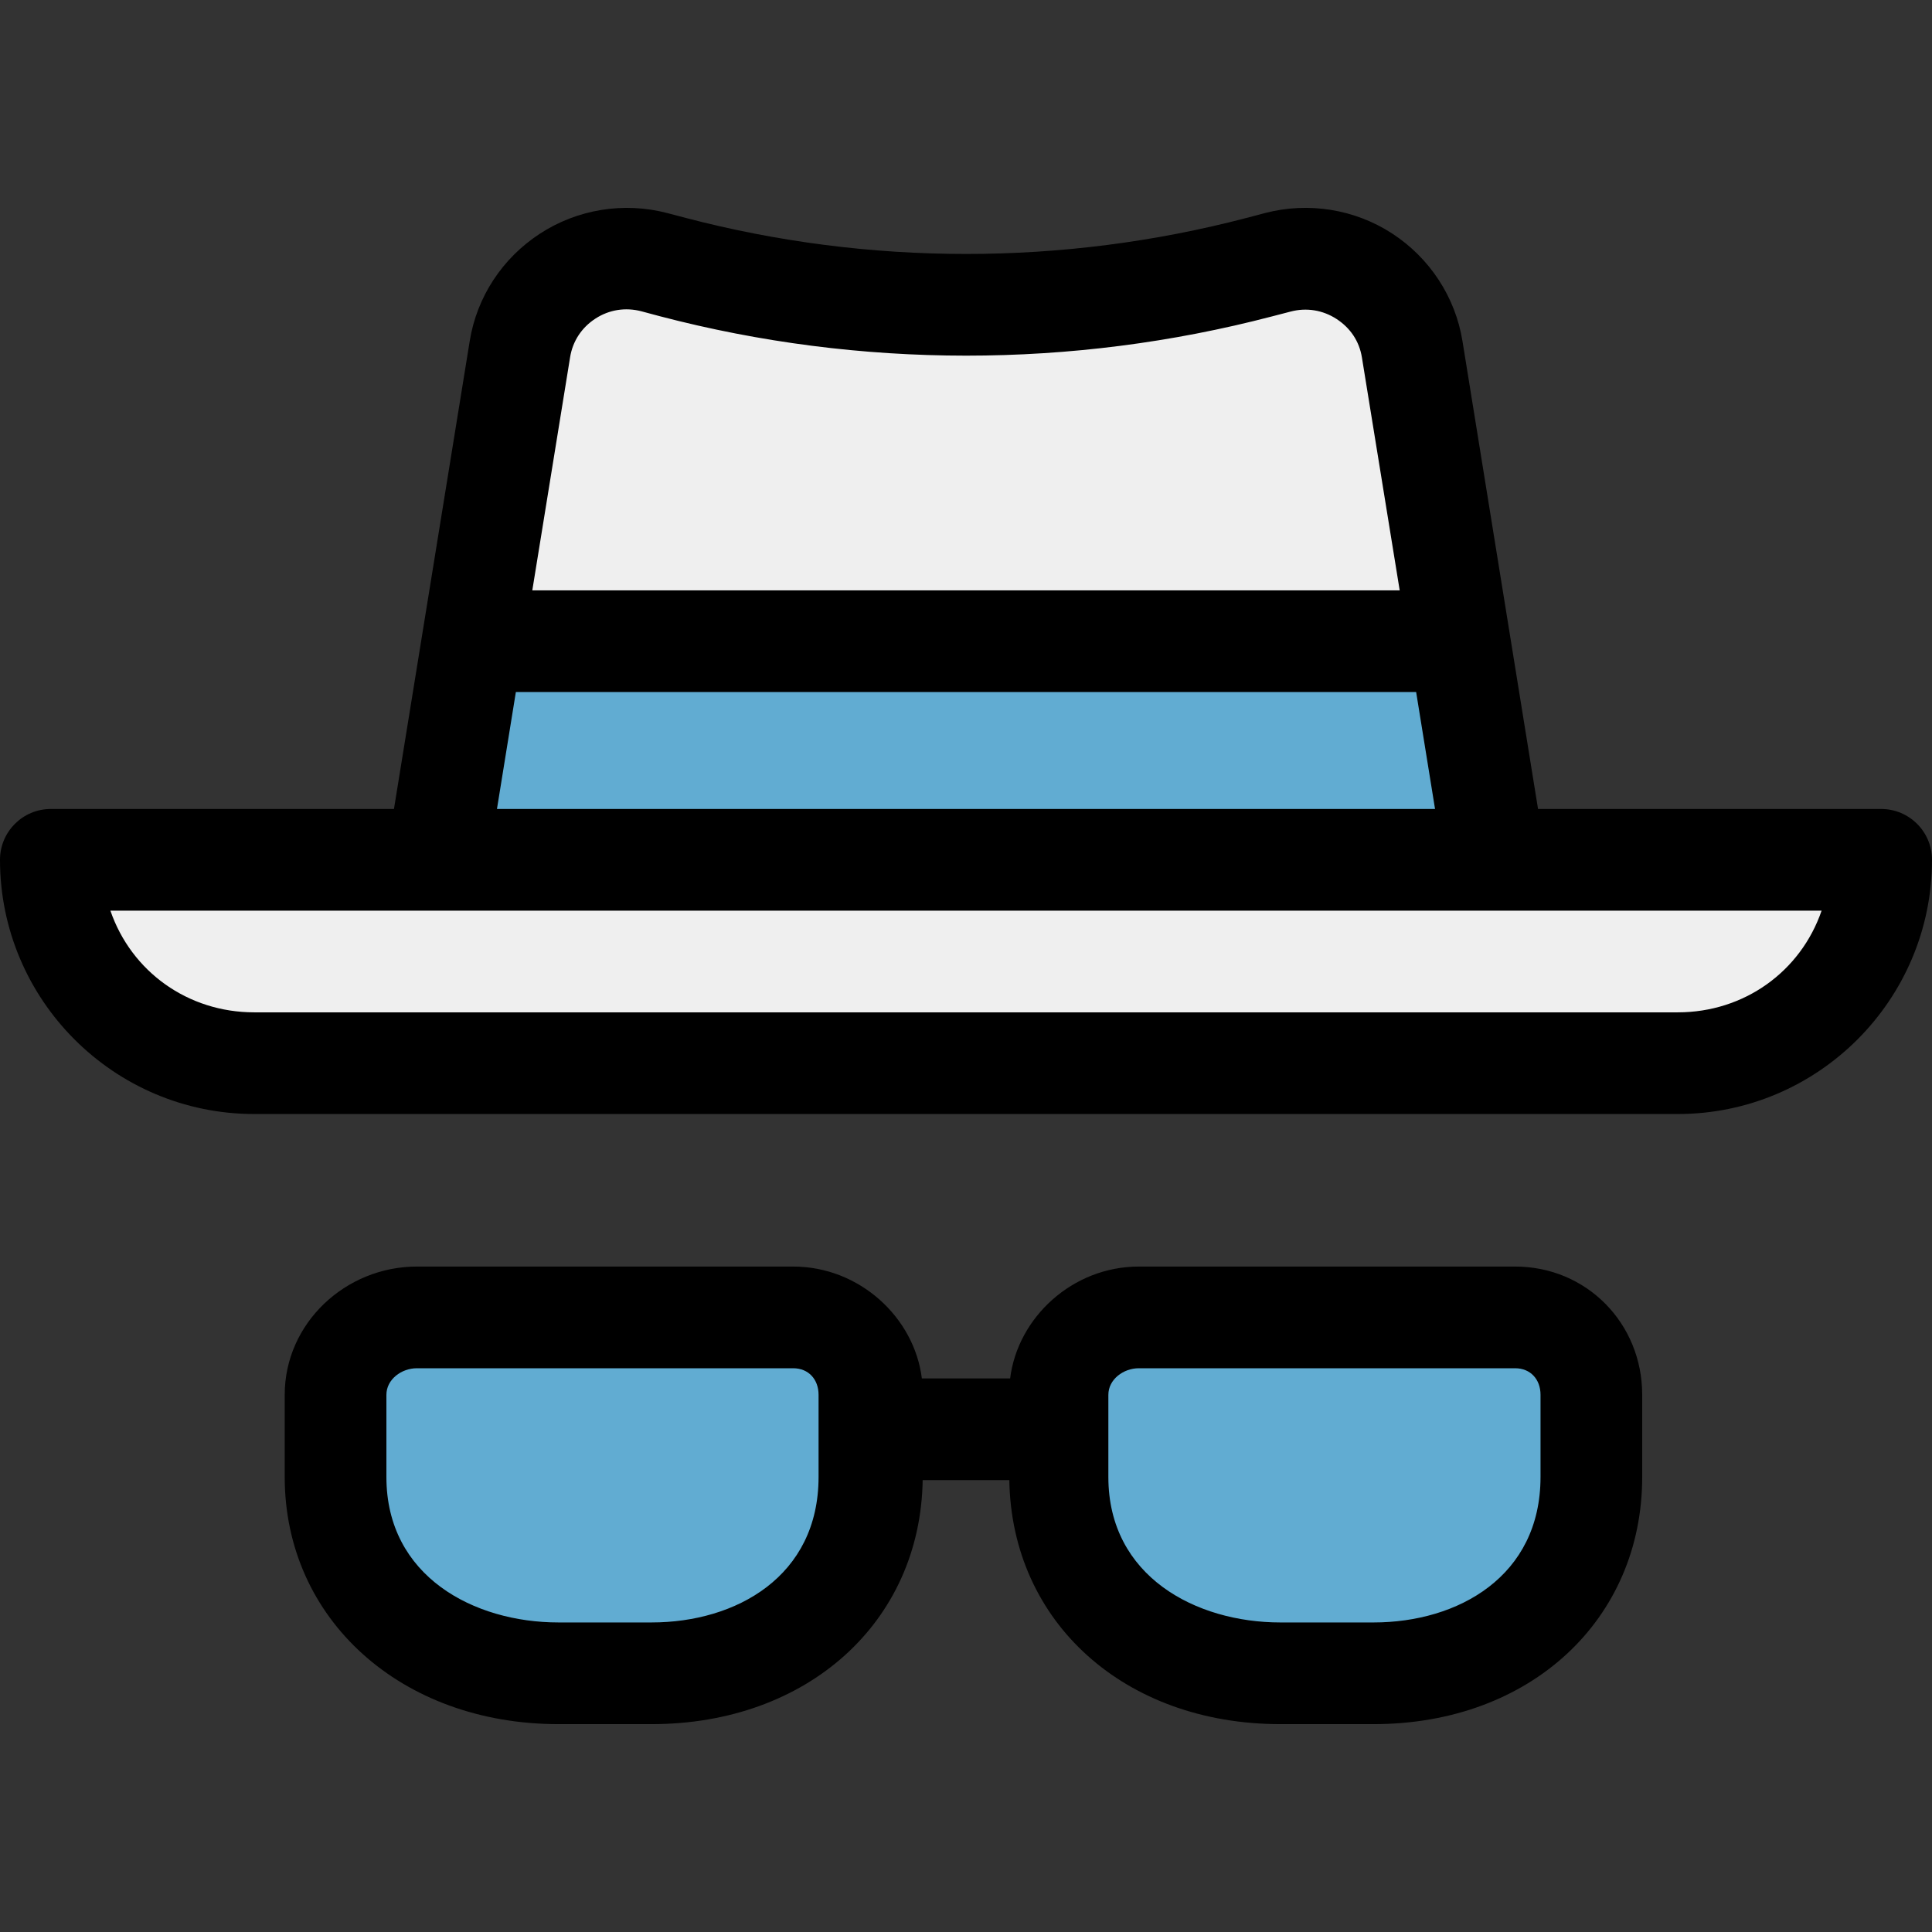
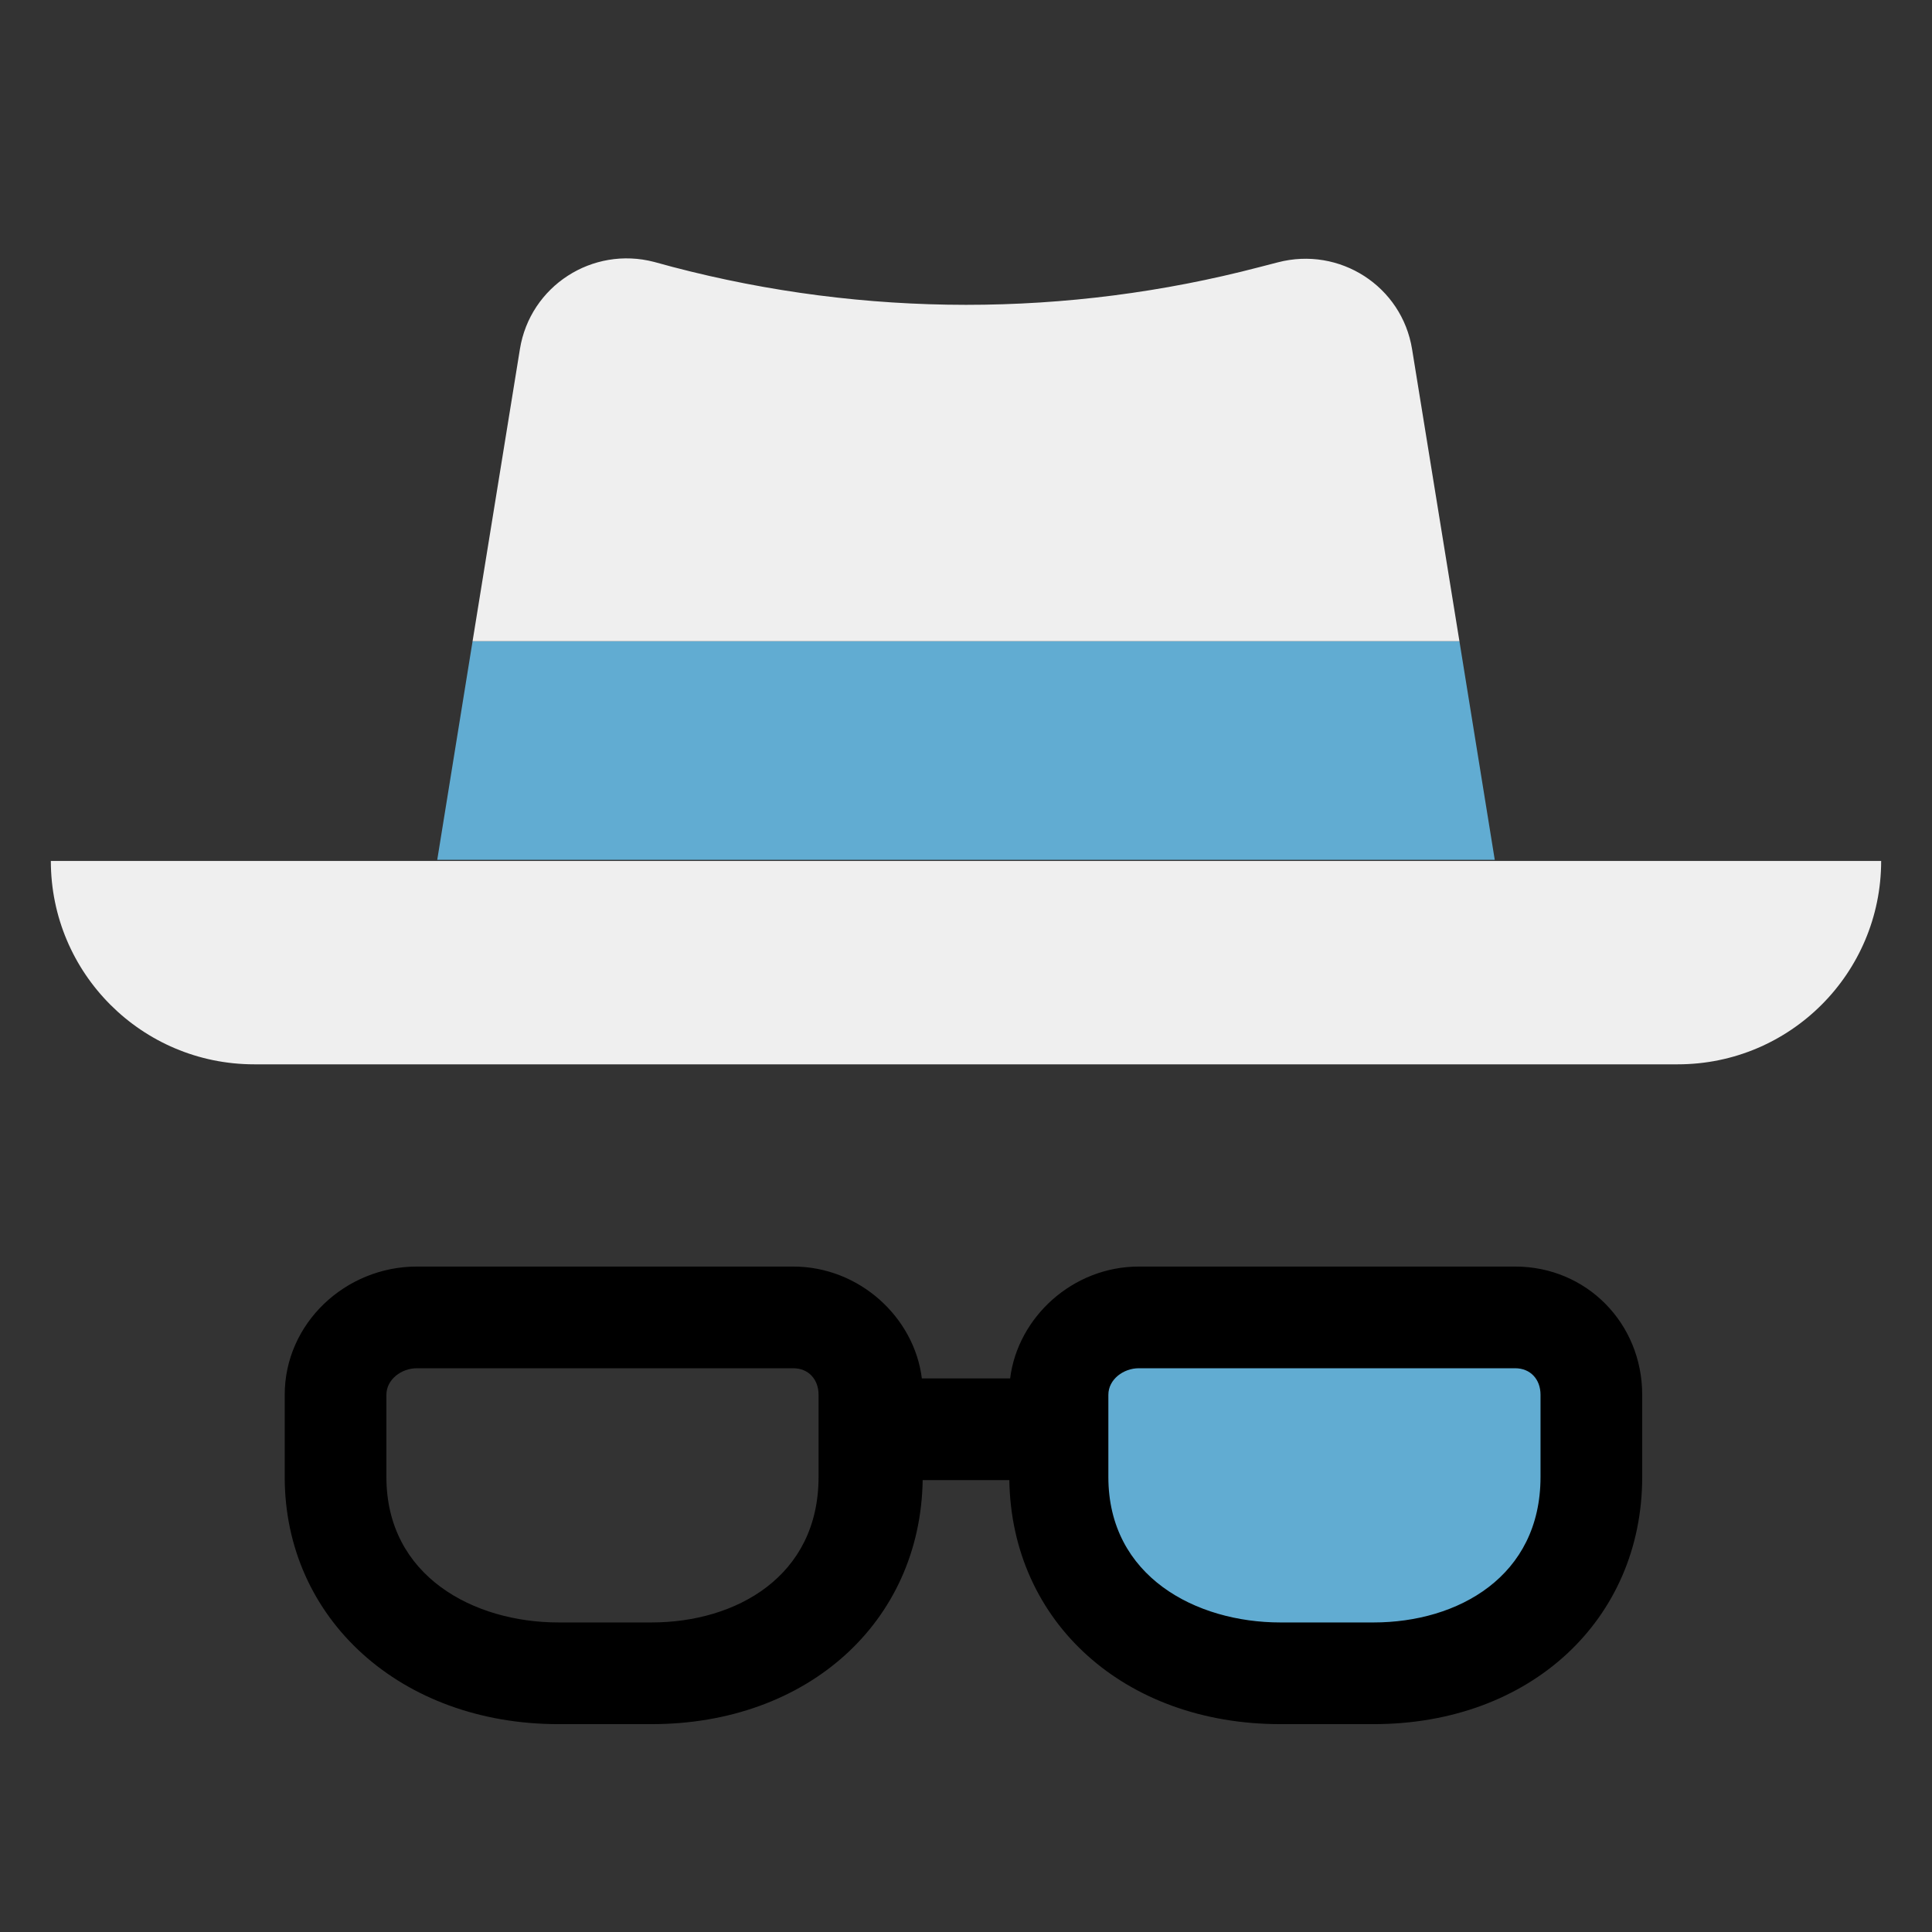
<svg xmlns="http://www.w3.org/2000/svg" version="1.1" id="Layer_1" x="0px" y="0px" viewBox="0 0 380 380" style="enable-background:new 0 0 380 380;" xml:space="preserve">
  <rect x="0" y="0" width="380" height="380" fill="#333333" stroke="none" />
  <g id="XMLID_80_">
    <polygon id="XMLID_6028_" style="fill:#61ACD2;" points="294,169.115 86,169.115 92.95,126.115 287.05,126.115  " />
    <path id="XMLID_6024_" style="fill:#EFEFEF;" d="M287.05,126.115H92.95l9.31-57.448c2-12.4,14.26-20.324,26.42-17.144l3.64,0.988   c37.81,9.91,77.54,9.934,115.36,0.034l3.65-0.943c12.15-3.18,24.41,4.682,26.41,17.091L287.05,126.115z" />
    <path id="XMLID_6020_" style="fill:#EFEFEF;" d="M370,169.34H10v0c0,22.091,17.909,40,40,40h280   C352.091,209.34,370,191.431,370,169.34L370,169.34z" />
-     <path id="XMLID_6016_" style="fill:#61ACD2;" d="M109.833,328.84h18.333c23.932,0,43.333-14.401,43.333-38.333V274.34   c0-8.56-6.94-15.5-15.5-15.5H82c-8.56,0-15.5,6.94-15.5,15.5v16.167C66.5,314.439,85.901,328.84,109.833,328.84z" />
    <path id="XMLID_6012_" style="fill:#61ACD2;" d="M251.833,328.84h18.333c23.932,0,43.333-14.401,43.333-38.333V274.34   c0-8.56-6.94-15.5-15.5-15.5h-74c-8.56,0-15.5,6.94-15.5,15.5v16.167C208.5,314.439,227.901,328.84,251.833,328.84z" />
    <g id="XMLID_1108_">
-       <path id="XMLID_1136_" d="M370,159.115h-67.486l-14.861-92.009c-1.4-8.687-6.451-16.368-13.822-21.172    c-7.377-4.807-16.503-6.255-25.009-4.032l-3.668,0.968c-36.075,9.442-74.216,9.443-110.28-0.008l-3.661-0.962    c-8.521-2.226-17.641-0.746-25.02,4.062c-7.372,4.804-12.403,12.428-13.803,21.106l-14.902,92.046H10c-5.523,0-10,4.478-10,10    c0,27.57,22.43,50,50,50h280c27.57,0,50-22.43,50-50C380,163.593,375.523,159.115,370,159.115z M112.132,70.26    c0.512-3.176,2.28-5.837,4.978-7.594c2.705-1.763,5.916-2.253,9.02-1.445l3.655,0.978C169.18,72.524,210.823,72.538,250.2,62.23    l3.662-0.951c3.12-0.815,6.327-0.294,9.029,1.467c2.697,1.757,4.464,4.364,4.978,7.548l7.433,45.821H104.697L112.132,70.26z     M101.464,136.115h177.072l3.718,23H97.746L101.464,136.115z M330,199.115H50c-13.038,0-24.159-8-28.287-20h336.573    C354.159,191.115,343.038,199.115,330,199.115z" />
      <path id="XMLID_1211_" d="M298,249.115h-74c-13.045,0-23.827,10-25.318,22h-17.365c-1.49-12-12.272-22-25.318-22H82    c-14.061,0-26,11.163-26,25.224v16.167c0,28.006,22.93,48.609,53.833,48.609h18.333c30.594,0,52.87-20,53.313-48h17.042    c0.443,28,22.718,48,53.313,48h18.333c30.903,0,52.833-20.603,52.833-48.609V274.34C323,260.279,312.061,249.115,298,249.115z     M128.167,319.115h-18.333c-16.592,0-33.833-9.037-33.833-28.609V274.34c0-3.032,2.967-5.224,6-5.224h74c3.033,0,5,2.192,5,5.224    v16.167C161,310.079,144.758,319.115,128.167,319.115z M303,290.507c0,19.572-16.242,28.609-32.833,28.609h-18.333    c-16.592,0-33.833-9.037-33.833-28.609V274.34c0-3.032,2.967-5.224,6-5.224h74c3.033,0,5,2.192,5,5.224V290.507z" />
    </g>
  </g>
  <g>
</g>
  <g>
</g>
  <g>
</g>
  <g>
</g>
  <g>
</g>
  <g>
</g>
  <g>
</g>
  <g>
</g>
  <g>
</g>
  <g>
</g>
  <g>
</g>
  <g>
</g>
  <g>
</g>
  <g>
</g>
  <g>
</g>
</svg>